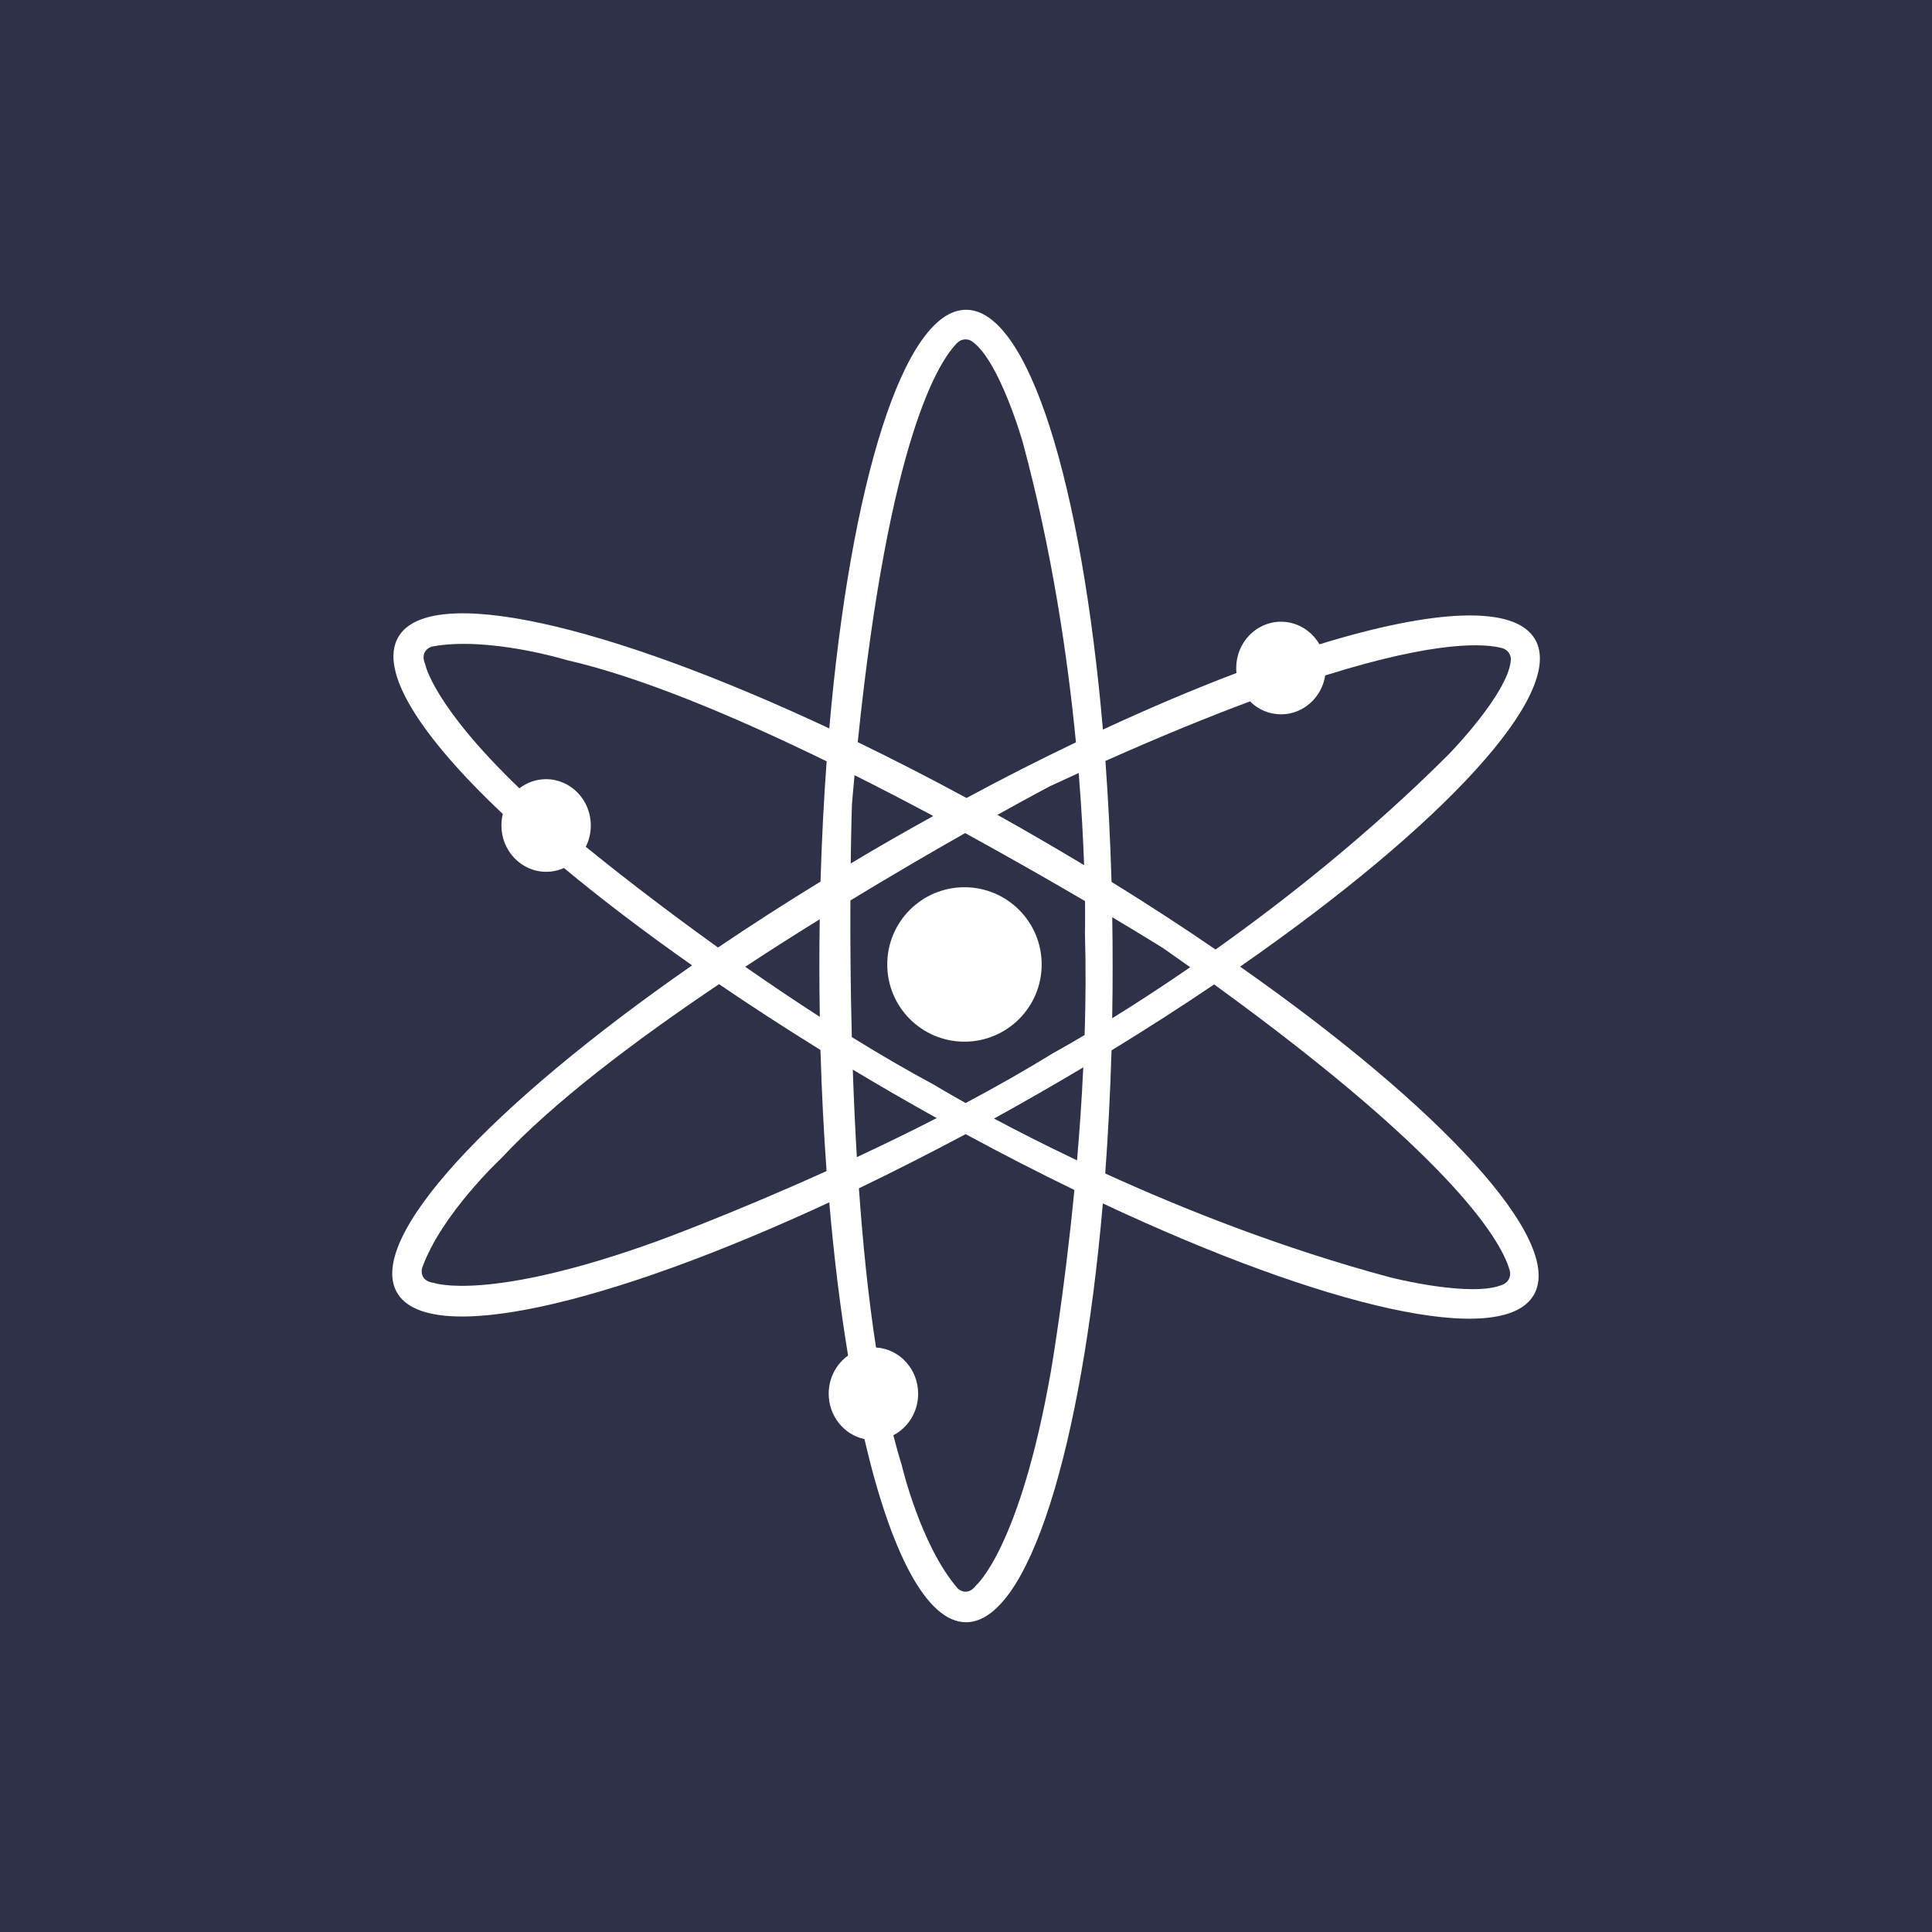
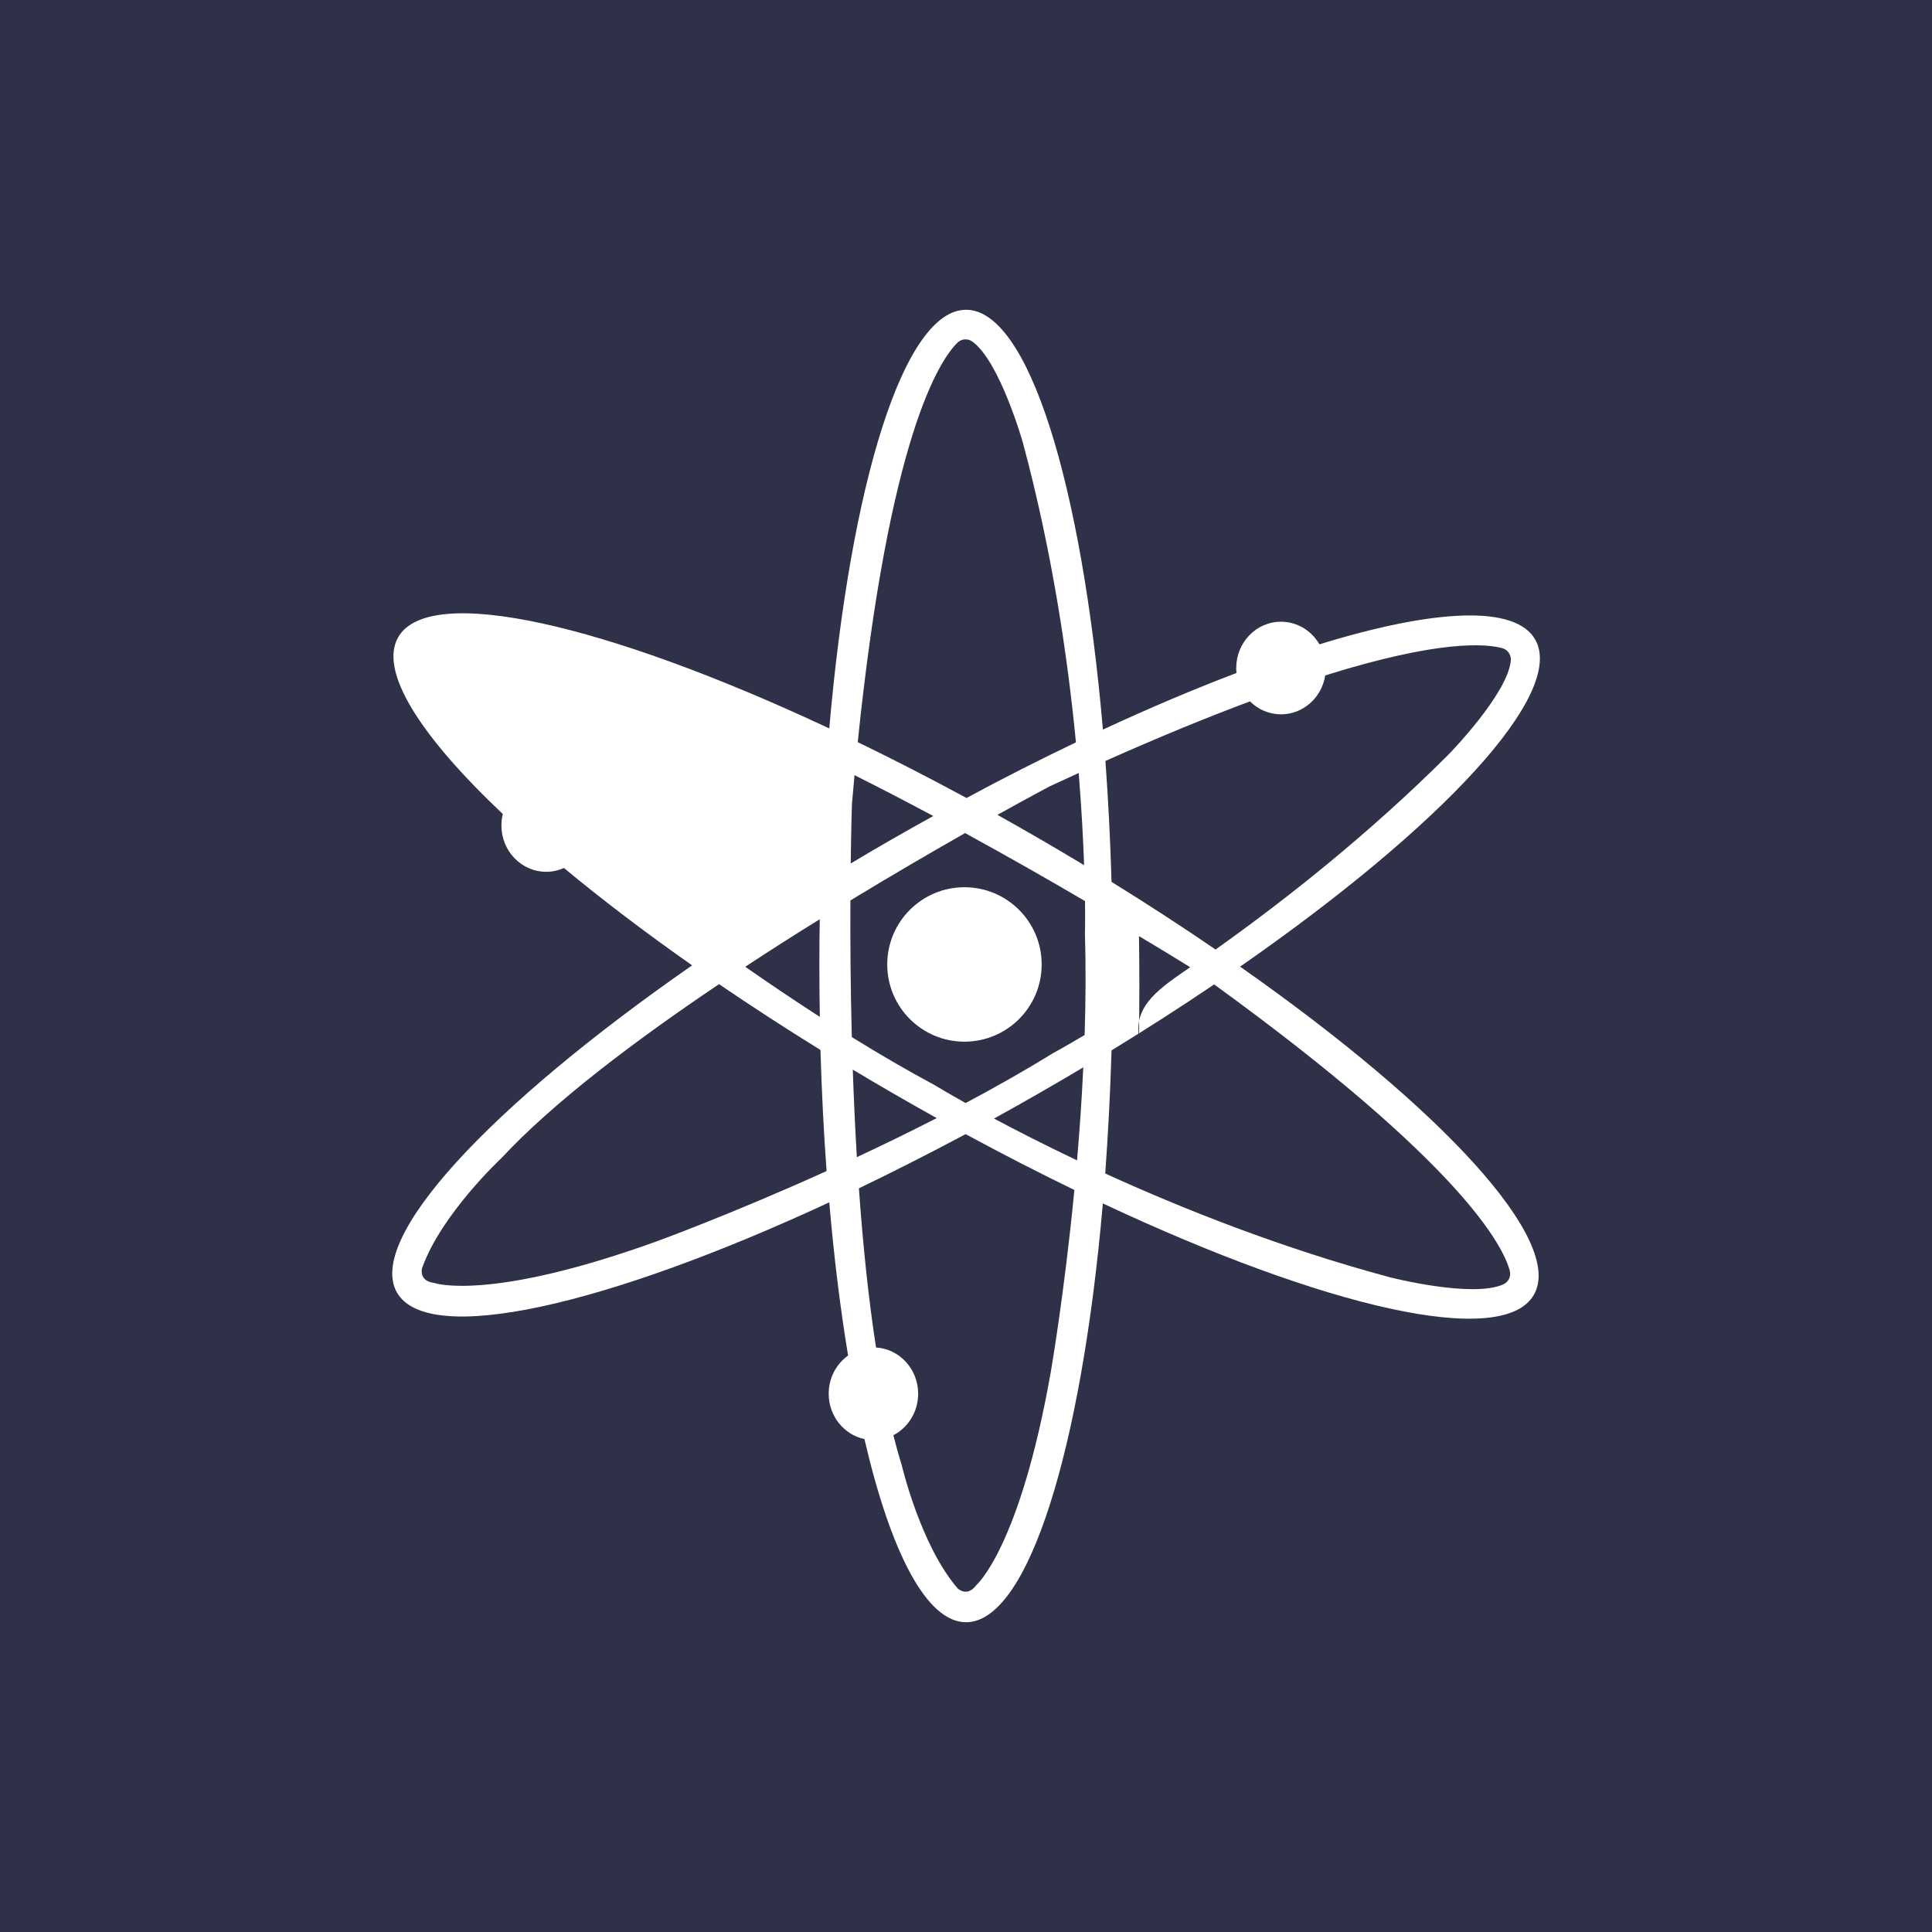
<svg xmlns="http://www.w3.org/2000/svg" version="1.1" id="Layer_1" shape-rendering="geometricPrecision" image-rendering="optimizeQuality" text-rendering="geometricPrecision" x="0px" y="0px" viewBox="0 0 3000 3000" style="enable-background:new 0 0 3000 3000;" xml:space="preserve">
  <style type="text/css">
	.st0{fill:#2E3148;}
</style>
  <title>theta</title>
  <g>
    <path class="st0" d="M1324.2,1660.9c1.5,44.2,3.6,89.9,6.3,135.9c40-18.7,81.8-38.9,124-60.6c-22.8-12.7-45.7-25.7-68.7-39   C1365,1685.2,1344.5,1673.1,1324.2,1660.9z" />
    <path class="st0" d="M1543.5,1736.9c34.7,18.5,78.3,40.8,128.9,64.9c4-46,7.4-94.6,9.7-144.4c-22.5,13.4-45.4,26.8-68.6,40.1   C1590.1,1711,1566.7,1724.1,1543.5,1736.9z" />
    <path class="st0" d="M1157.2,1501.2c36.6,25.5,75.5,51.8,115.8,77.8c-0.4-26.1-0.7-52.4-0.7-79c0-24.4,0.2-48.6,0.6-72.6   C1234.9,1450.9,1196,1475.6,1157.2,1501.2z" />
    <path class="st0" d="M1320.5,1398.2c-0.3,59.3,0.1,132.4,2.2,212.2c42,26,85.1,51.2,128.3,74.4c0,0,17.2,10.5,48.4,28   c46.1-24.5,92-50.5,136.2-77.7c0,0,17.7-9.6,48.6-27.9c1.7-52.4,2-105.5,0.5-157.6c0,0,0.5-18.1,0.1-50.4   c-51.1-30-115.2-66.7-186.2-105.6C1448.1,1322.3,1386.7,1357.9,1320.5,1398.2z M1497.6,1617.5c-66.2,0-119.9-53.7-119.9-119.9   s53.7-119.9,119.9-119.9c66.2,0,119.9,53.7,119.9,119.9S1563.8,1617.5,1497.6,1617.5z" />
    <path class="st0" d="M1670.7,1152.7c-12.8-132.6-37-296.8-82.4-465.4c0,0-35.9-126.7-78.6-157c-7.1-5.1-16.8-4.3-23.1,1.9   c-27.7,27.4-105.8,145-154.7,620.2c54.9,26.6,111.4,55.6,168.9,86.7C1558.6,1207.9,1615.5,1179.1,1670.7,1152.7z" />
    <path class="st0" d="M1630.2,1220.9c0,0-30.9,16.3-81.4,44.4c21.8,12.2,43.7,24.6,65.7,37.4c23.3,13.5,46.3,27.1,68.9,40.7   c-1.4-39.1-3.9-87.6-8.4-143.1C1660.3,1207,1645.4,1213.8,1630.2,1220.9z" />
-     <path class="st0" d="M1848.1,1501.9c-13.5-9.6-27.3-19.3-41.5-29.3c0,0-29.7-18.6-79.5-48.3c0.4,25,0.6,50.2,0.6,75.6   c0,27.3-0.2,54.4-0.7,81.2C1760.6,1560.4,1801.8,1533.8,1848.1,1501.9z" />
+     <path class="st0" d="M1848.1,1501.9c0,0-29.7-18.6-79.5-48.3c0.4,25,0.6,50.2,0.6,75.6   c0,27.3-0.2,54.4-0.7,81.2C1760.6,1560.4,1801.8,1533.8,1848.1,1501.9z" />
    <path class="st0" d="M1386.4,1302.4c21-12,41.9-23.8,62.8-35.3c-39.5-21.1-80.6-42.5-122.3-63.4c-1.4,14.6-2.7,29.5-4,44.7   c0,0-1.2,34.7-1.9,92.4C1342.5,1327.8,1364.3,1315.1,1386.4,1302.4z" />
    <path class="st0" d="M2332.9,1006.5c-25.2-6.9-97.4-13.5-275.1,42.3c-5.3,34.2-34,60.4-68.6,60.4c-18.7,0-35.7-7.6-48.2-20.1   c-64.4,24-138.8,54.3-224.5,92.5c4.4,60.3,7.6,123.1,9.5,187.8c56.4,34.9,110.4,70,161.5,105c108.4-77,238.2-179.4,361.4-302.4   c0,0,92.3-94.1,97.1-146.4C2346.8,1017,2341.3,1008.9,2332.9,1006.5z" />
    <path class="st0" d="M0,0v3000h3000V0H0z M2381.7,2010.7c-48.5,83.9-323.4,20.2-669.2-142c-33,380.5-115.7,650.3-212.4,650.3   c-61.3,0-116.9-108.3-157.8-284.4c-31.7-6.7-55.5-35.7-55.5-70.5c0-24.6,11.9-46.2,30.1-59.2c-12-72.5-21.9-152.4-29.2-237.9   c-347.3,161.2-623.2,224-671.3,140c-48.1-83.9,144.6-289.9,458.3-508c-73.5-51.6-140.4-102.5-199-151.2c-8.4,3.8-17.8,5.9-27.6,5.9   c-38.4,0-69.5-32.2-69.5-71.9c0-6.1,0.7-12.1,2.2-17.8C651.9,1142.3,588,1041.8,618.4,989.3c48.5-83.8,323.5-20.3,669.3,141.8   c33-380.4,115.7-650.1,212.4-650.1c96.9,0,179.6,270.5,212.5,651.9c72.8-33.8,142.4-63.2,207.4-87.9c-0.3-2.5-0.4-5.1-0.4-7.7   c0-39.7,31.1-71.9,69.5-71.9c25.4,0,47.6,14.1,59.7,35.1c178.3-54.9,303.9-61.7,335-7.5c48.1,83.9-144.5,289.9-458.2,508   C2238.2,1720.2,2430.2,1927,2381.7,2010.7z" />
-     <path class="st0" d="M1283.6,1182.2c-142.1-69.4-288.4-131-403.5-157.2c0,0-122.4-37.5-209.5-21c0,0-19.7,5.3-10.4,27.4l0.1,0.2   c0,0,11.6,63.2,146.2,192.5c11.6-8.9,25.9-14.2,41.4-14.2c38.4,0,69.5,32.2,69.5,71.9c0,11.9-2.8,23.2-7.8,33.1   c34.6,28.2,109.7,87.8,205.3,156.4c50.4-34.1,103.6-68.3,159.2-102.4C1276,1304.6,1279.2,1242.2,1283.6,1182.2z" />
    <path class="st0" d="M1716.2,1822.2c121,55.2,274.7,116.3,442.9,161.4c0,0,127.7,32.5,175.3,10.7c8-3.6,12.2-12.4,10-20.9   c-9.9-37.6-72.4-164.3-459.1-444.8c-50.4,34.1-103.7,68.4-159.3,102.4C1724,1696.9,1720.7,1760.8,1716.2,1822.2z" />
    <path class="st0" d="M1116.5,1528.2c-131.2,88.2-257.8,183.9-338.2,270.4c0,0-93.6,87.2-123,170.8c0,0-5.4,19.7,18.6,22.7h0   c0,0,83.5,30,344.6-64.1c0,0,115-41.7,265-109.6c-4.4-60.4-7.6-123.2-9.5-188C1219.1,1596.4,1166.4,1562.2,1116.5,1528.2z" />
    <path class="st0" d="M1333.7,1845.2c6,84.7,14.5,169.4,26.6,247.2c36.5,2.2,65.4,33.5,65.4,71.8c0,28.2-15.7,52.6-38.5,64.4   c4,16,8.3,31.4,12.9,46c0,0,29,124.7,86.9,191.8c0,0,14.4,14.4,28.8-4.8c0,0,67.6-57.6,115.8-330.9c0,0,20.9-119.8,36.7-282.9   c-54.9-26.6-111.4-55.6-168.9-86.7C1443,1791.1,1387.6,1819.3,1333.7,1845.2z" />
  </g>
</svg>